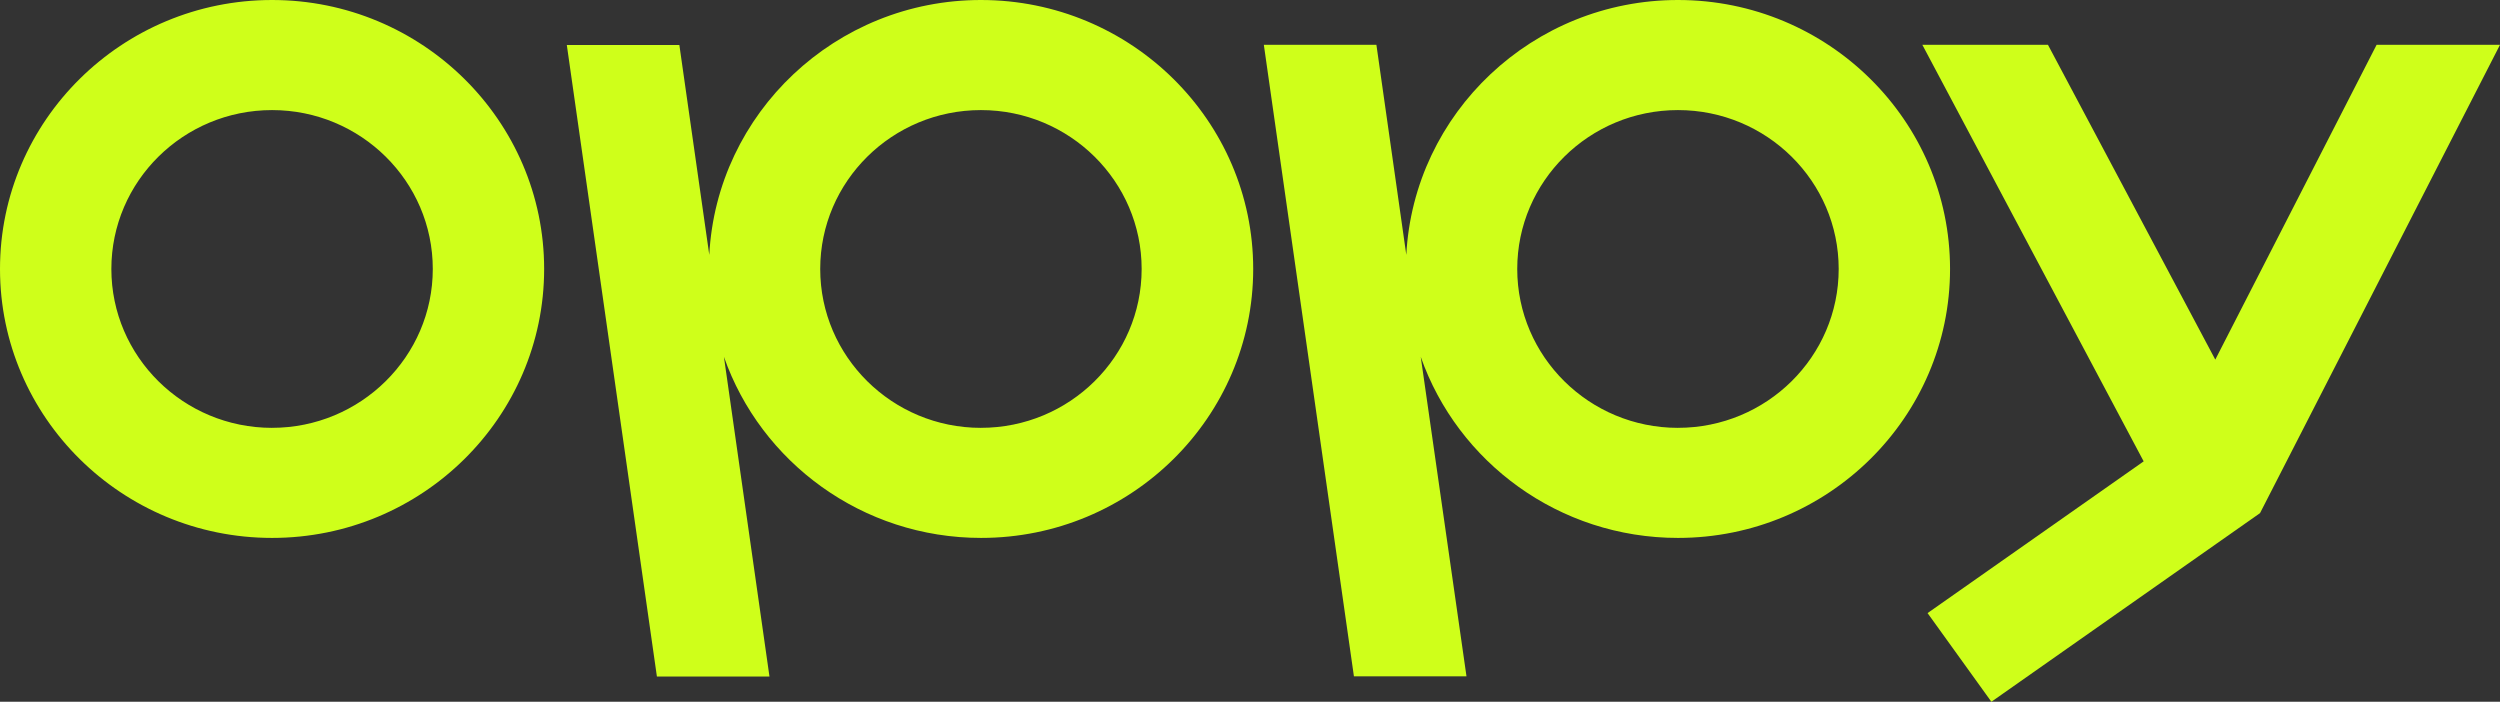
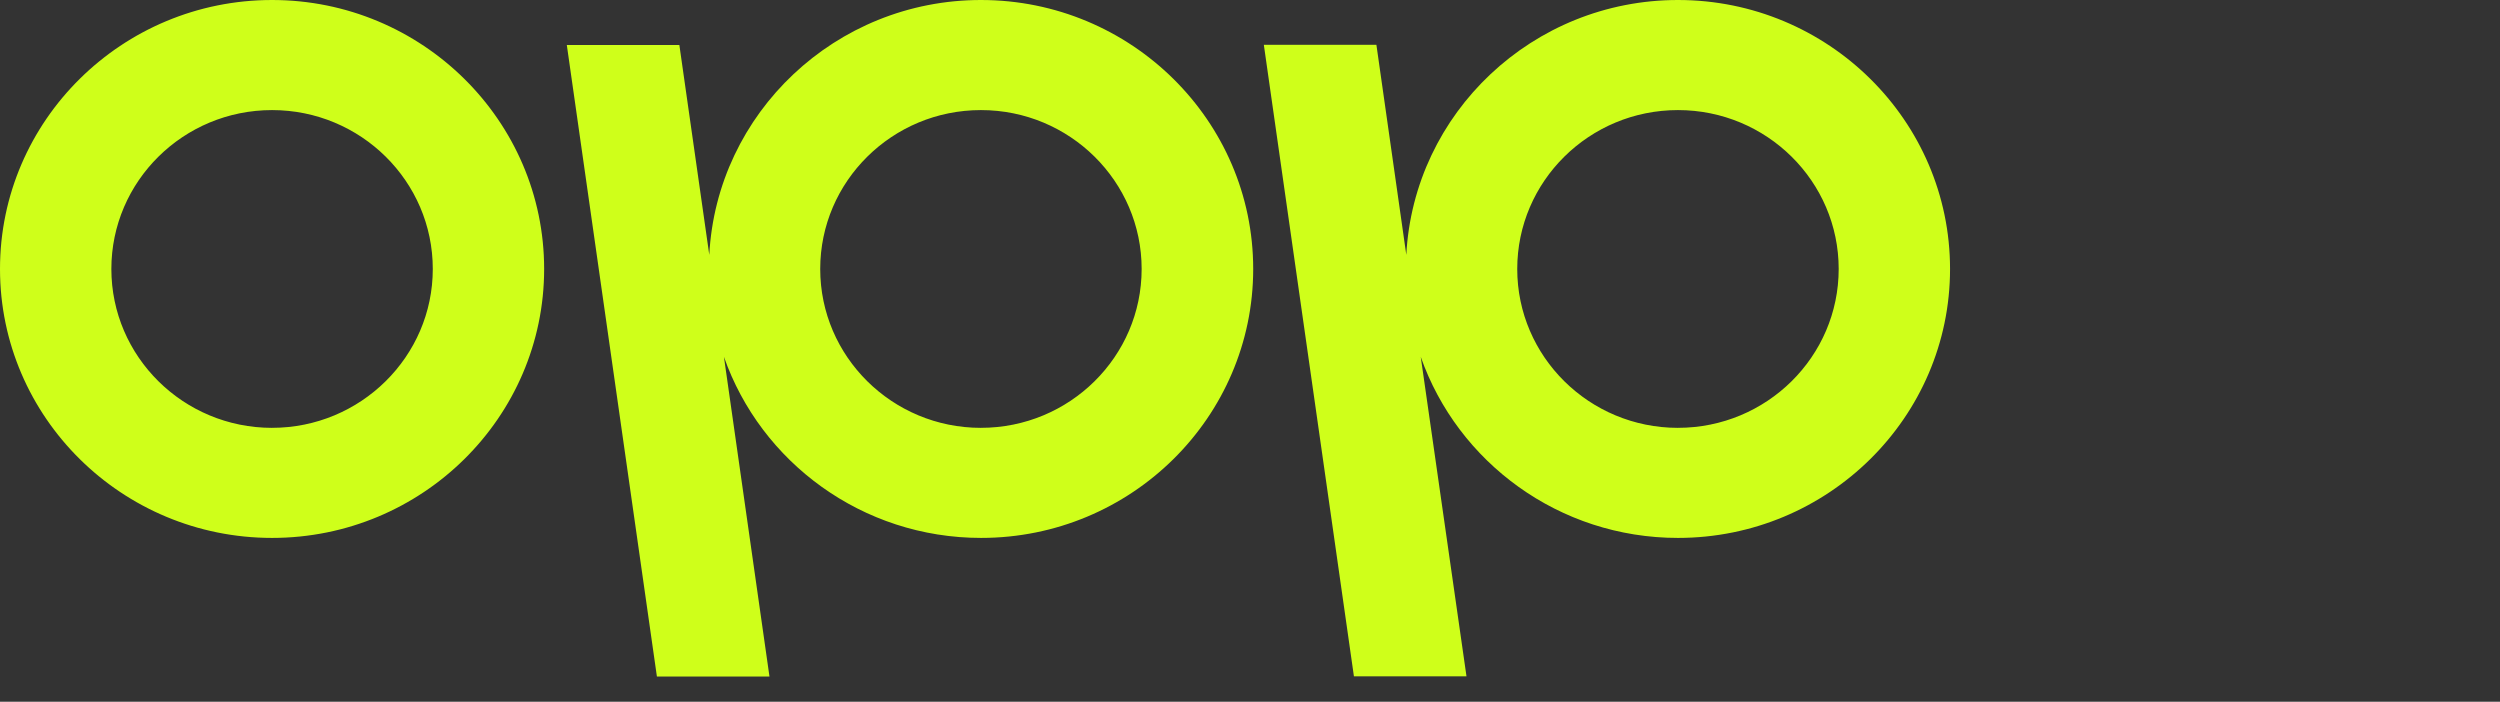
<svg xmlns="http://www.w3.org/2000/svg" width="114" height="32" fill="none">
  <rect width="100%" height="100%" fill="#333333" stroke="none" />
  <path fill="#CFFF1A" d="M12.406 0C5.563 0 0 5.5 0 12.265c0 6.765 5.563 12.264 12.406 12.264 6.844 0 12.407-5.499 12.407-12.264C24.813 5.499 19.24 0 12.406 0Zm0 19.51c-4.044 0-7.328-3.248-7.328-7.245 0-3.998 3.284-7.245 7.328-7.245 4.044 0 7.329 3.247 7.329 7.245 0 3.997-3.294 7.244-7.329 7.244ZM44.73 0c-6.623 0-12.049 5.155-12.387 11.622l-1.364-9.569h-5.132l4.108 28.798h5.133l-2.077-14.58c1.683 4.803 6.303 8.258 11.729 8.258 6.844 0 12.406-5.499 12.406-12.264C57.146 5.499 51.574 0 44.731 0Zm0 19.51c-4.043 0-7.328-3.248-7.328-7.245 0-3.998 3.285-7.245 7.329-7.245s7.328 3.247 7.328 7.245c0 3.997-3.284 7.244-7.328 7.244ZM76.516 0c-6.625 0-12.05 5.155-12.389 11.622l-1.363-9.578h-5.133l4.108 28.798h5.133l-2.086-14.57c1.683 4.802 6.304 8.257 11.73 8.257 6.843 0 12.406-5.499 12.406-12.264C88.922 5.499 83.359 0 76.516 0Zm0 19.51c-4.044 0-7.33-3.248-7.33-7.245 0-3.998 3.285-7.245 7.33-7.245 4.043 0 7.328 3.247 7.328 7.245 0 3.997-3.285 7.244-7.328 7.244Z" />
-   <path fill="#CFFF1A" d="m108.373 2.044-7.356 14.354-7.63-14.354h-5.728l10.092 18.994-9.854 6.919L90.807 32l12.25-8.602L114 2.044h-5.627Z" />
</svg>